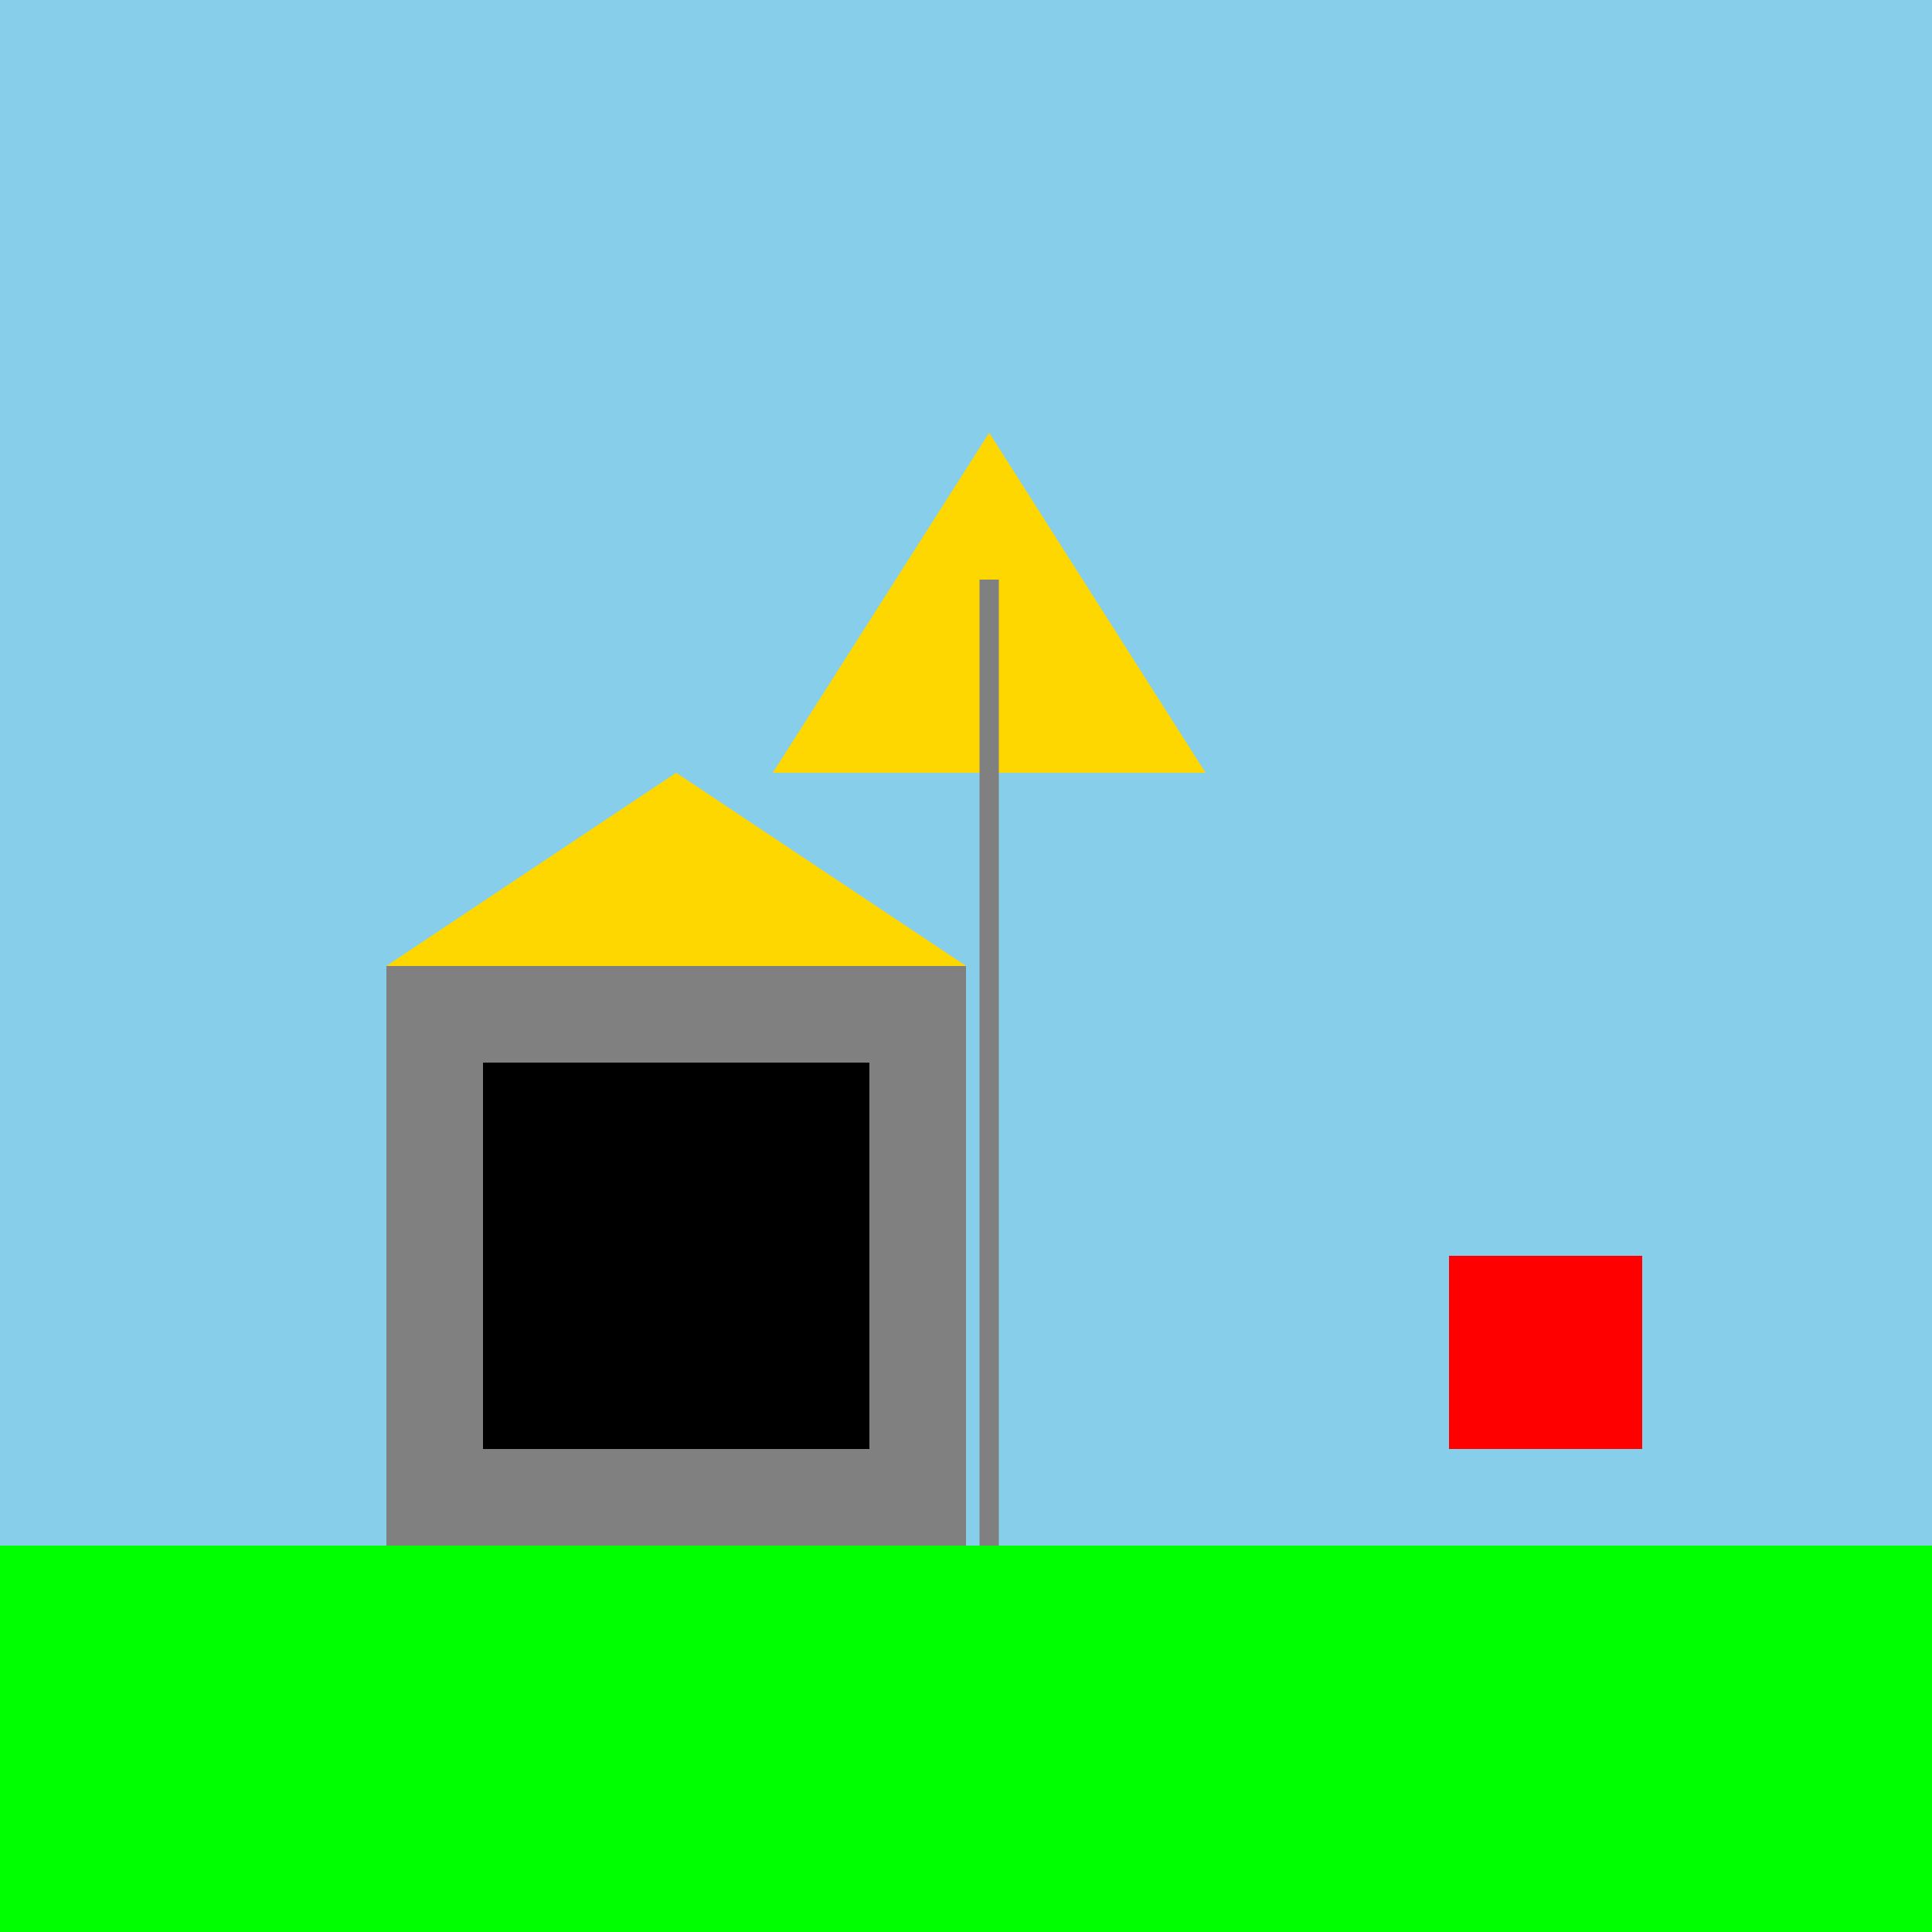
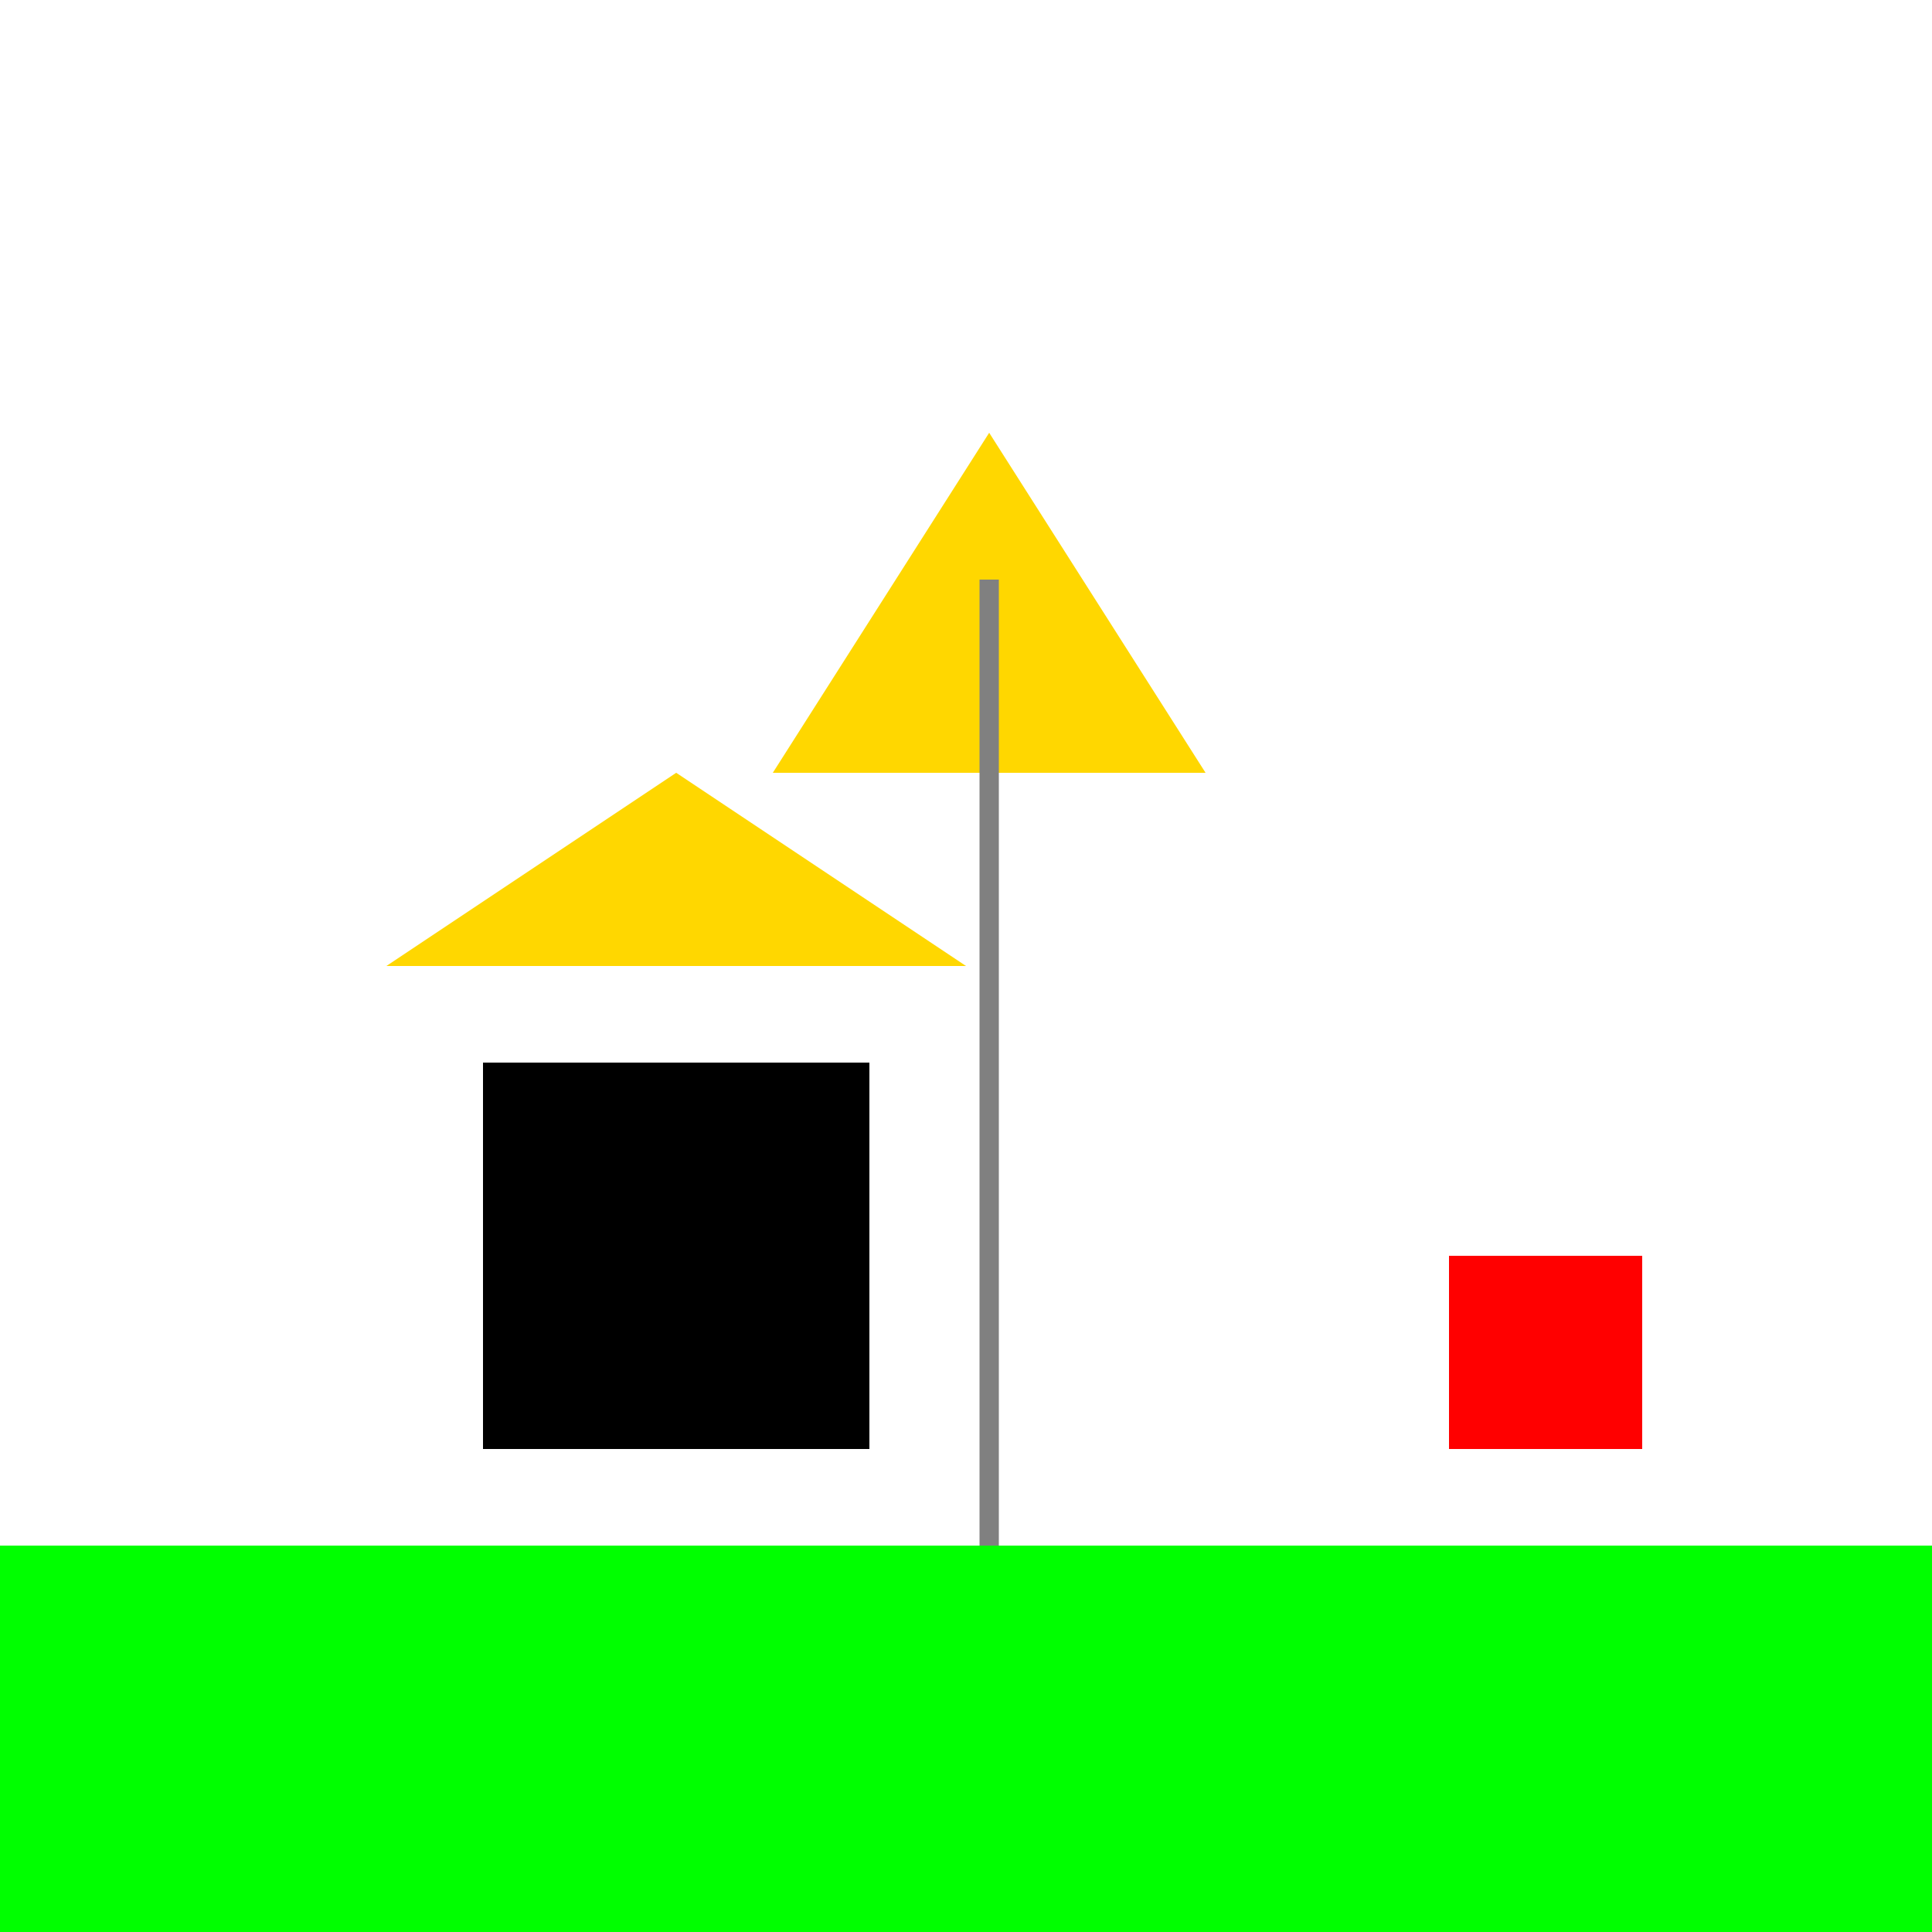
<svg xmlns="http://www.w3.org/2000/svg" width="500" height="500">
  <defs />
  <g>
-     <rect fill="#87CEEB" stroke="none" x="0" y="0" width="512" height="512" />
    <rect fill="#00FF00" stroke="none" x="0" y="400" width="512" height="112" />
    <path fill="#FFD700" stroke="none" paint-order="stroke fill markers" d=" M 200 200 L 312 200 L 256 112 Z" />
    <path fill="none" stroke="#808080" paint-order="fill stroke markers" d=" M 256 400 L 256 150" stroke-miterlimit="10" stroke-width="5" stroke-dasharray="" />
    <path fill="#FF0000" stroke="none" paint-order="stroke fill markers" d=" M 375 375 L 425 375 L 425 325 L 375 325 Z" />
-     <rect fill="#808080" stroke="none" x="100" y="250" width="150" height="150" />
    <rect fill="#000000" stroke="none" x="125" y="275" width="100" height="100" />
-     <path fill="#FFD700" stroke="none" paint-order="stroke fill markers" d=" M 100 250 L 175 200 L 250 250 Z" />
+     <path fill="#FFD700" stroke="none" paint-order="stroke fill markers" d=" M 100 250 L 175 200 L 250 250 " />
  </g>
</svg>